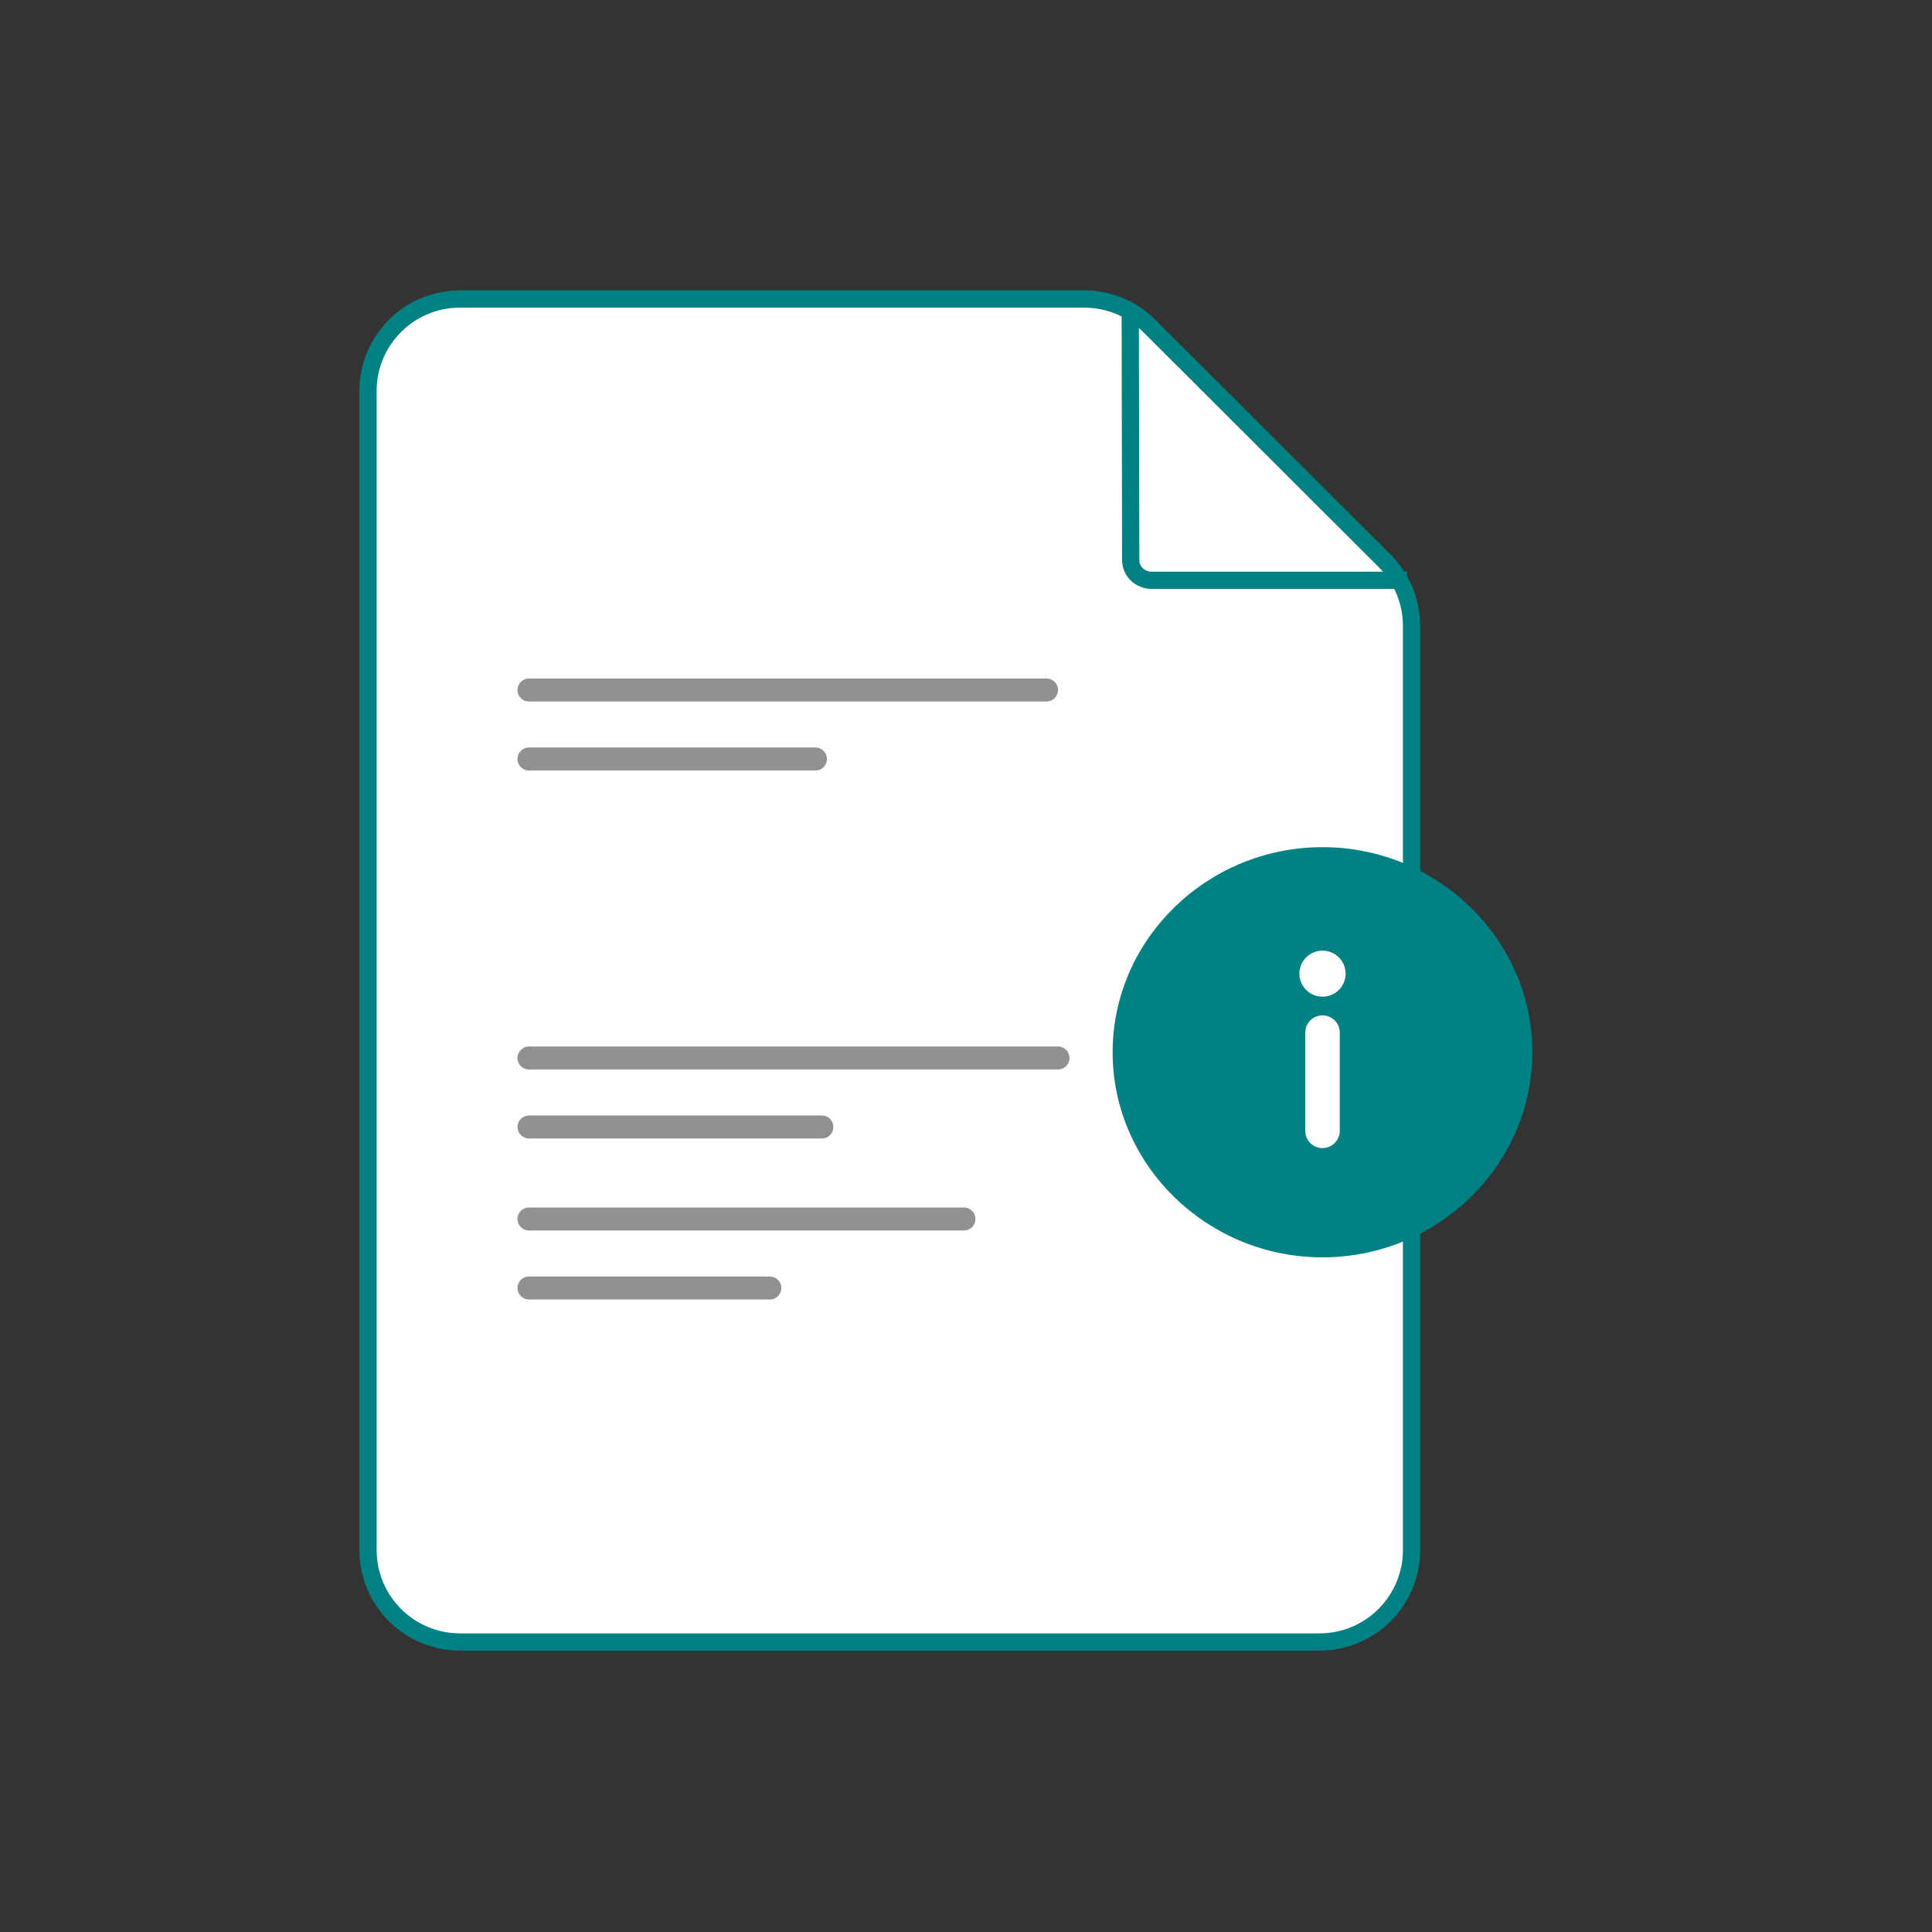
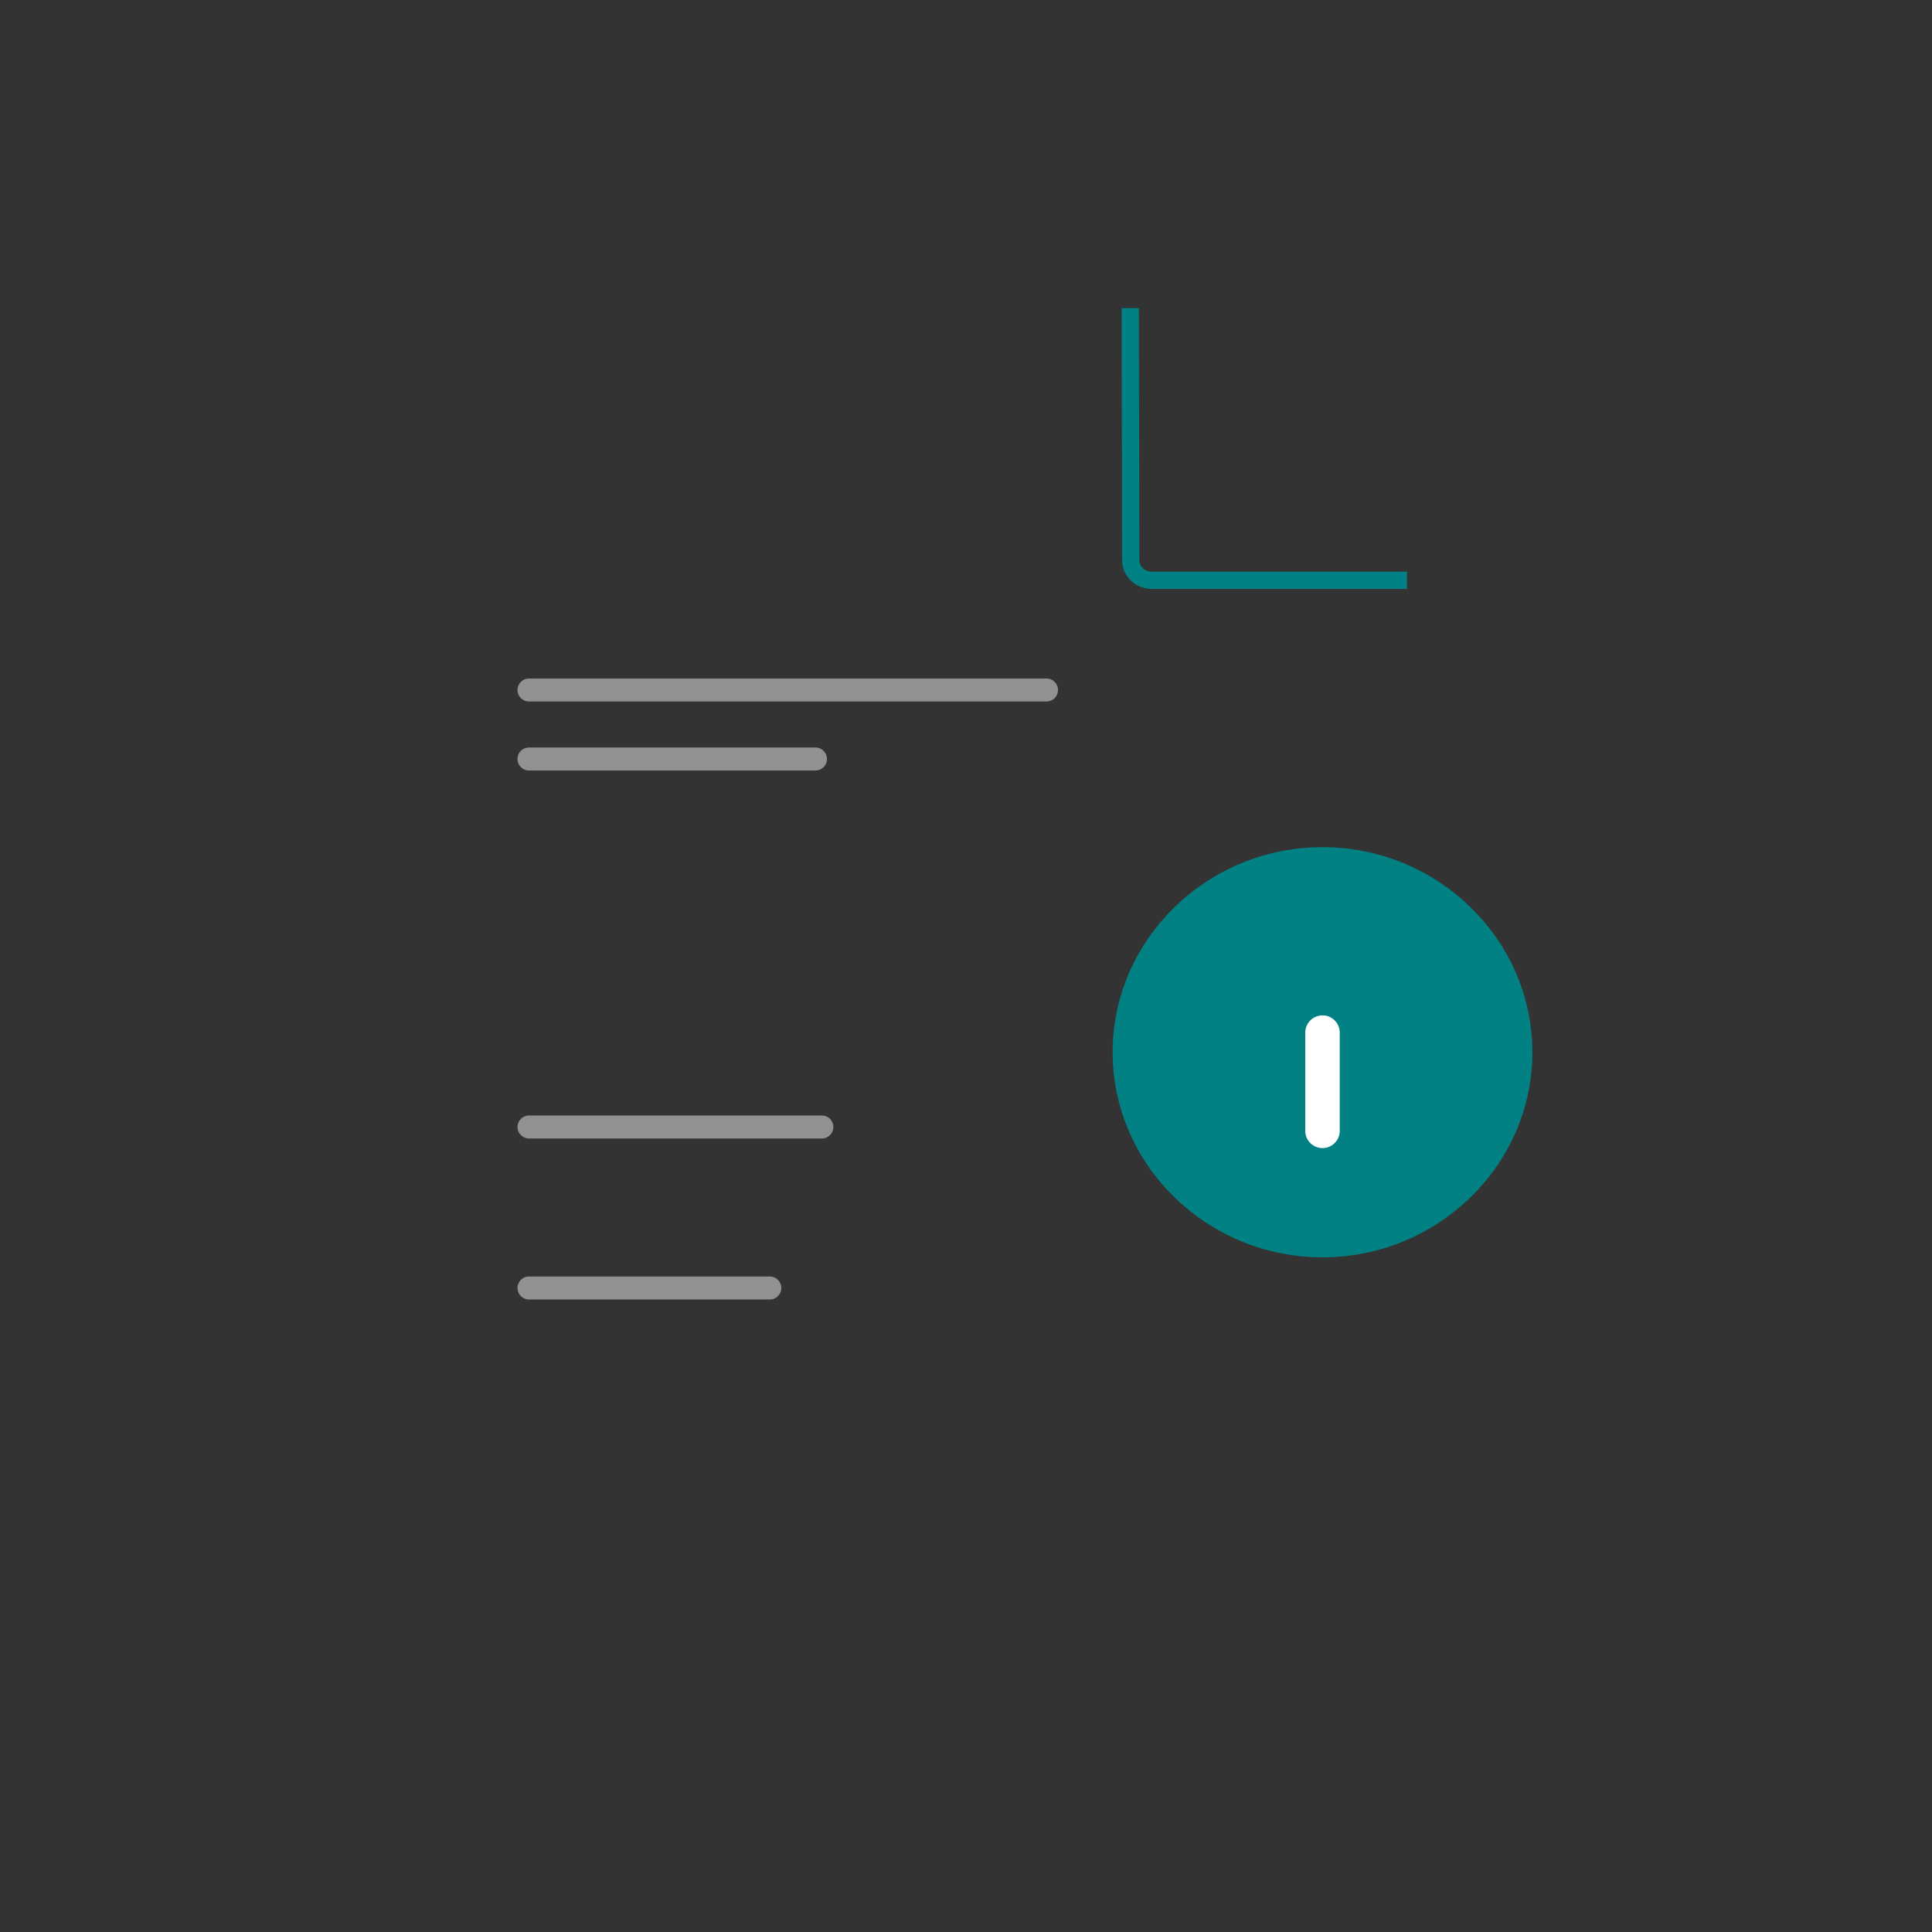
<svg xmlns="http://www.w3.org/2000/svg" width="168" height="168" viewBox="0 0 168 168" fill="none">
  <rect x="0" y="0" width="168" height="168" fill="#333333" stroke="none" />
  <g clip-path="url(#clip0_5359_35222)">
-     <path d="M122.743 134.782C122.743 139.2 119.161 142.782 114.743 142.782L40 142.782C35.582 142.782 32 139.2 32 134.782L32 34C32 29.582 35.582 26 40 26L94.284 26C96.403 26 98.436 26.841 99.936 28.338L120.395 48.764C121.898 50.265 122.743 52.301 122.743 54.425L122.743 134.782Z" fill="white" stroke="#018184" stroke-width="1.5" stroke-miterlimit="10" />
    <path d="M122.348 50.461L100.142 50.461C99.137 50.461 98.323 49.678 98.323 48.709L98.281 26.793L98.281 26.789" stroke="#018184" stroke-width="1.5" />
    <path d="M70.91 66H45.999" stroke="#919191" stroke-width="2" stroke-miterlimit="10" stroke-linecap="round" />
    <path d="M91 60H46" stroke="#919191" stroke-width="2" stroke-miterlimit="10" stroke-linecap="round" />
    <path d="M71.465 98H46.001" stroke="#919191" stroke-width="2" stroke-miterlimit="10" stroke-linecap="round" />
-     <path d="M92 92H46" stroke="#919191" stroke-width="2" stroke-miterlimit="10" stroke-linecap="round" />
    <path d="M66.938 112H46" stroke="#919191" stroke-width="2" stroke-miterlimit="10" stroke-linecap="round" />
-     <path d="M83.82 106H45.998" stroke="#919191" stroke-width="2" stroke-miterlimit="10" stroke-linecap="round" />
    <path d="M115 74.417C105.375 74.417 97.5 82.105 97.5 91.501C97.5 100.896 105.375 108.584 115 108.584C124.625 108.584 132.5 100.896 132.5 91.501C132.5 82.105 124.625 74.417 115 74.417Z" fill="#018184" stroke="#018184" stroke-width="1.5" stroke-linecap="round" stroke-linejoin="round" />
    <path d="M115 98.334L115 89.792" stroke="white" stroke-width="3" stroke-linecap="round" stroke-linejoin="round" />
-     <path d="M115.008 84.666L114.992 84.666" stroke="white" stroke-width="4" stroke-linecap="round" stroke-linejoin="round" />
  </g>
  <defs>
    <clipPath id="clip0_5359_35222">
      <rect width="168" height="168" fill="white" />
    </clipPath>
  </defs>
</svg>